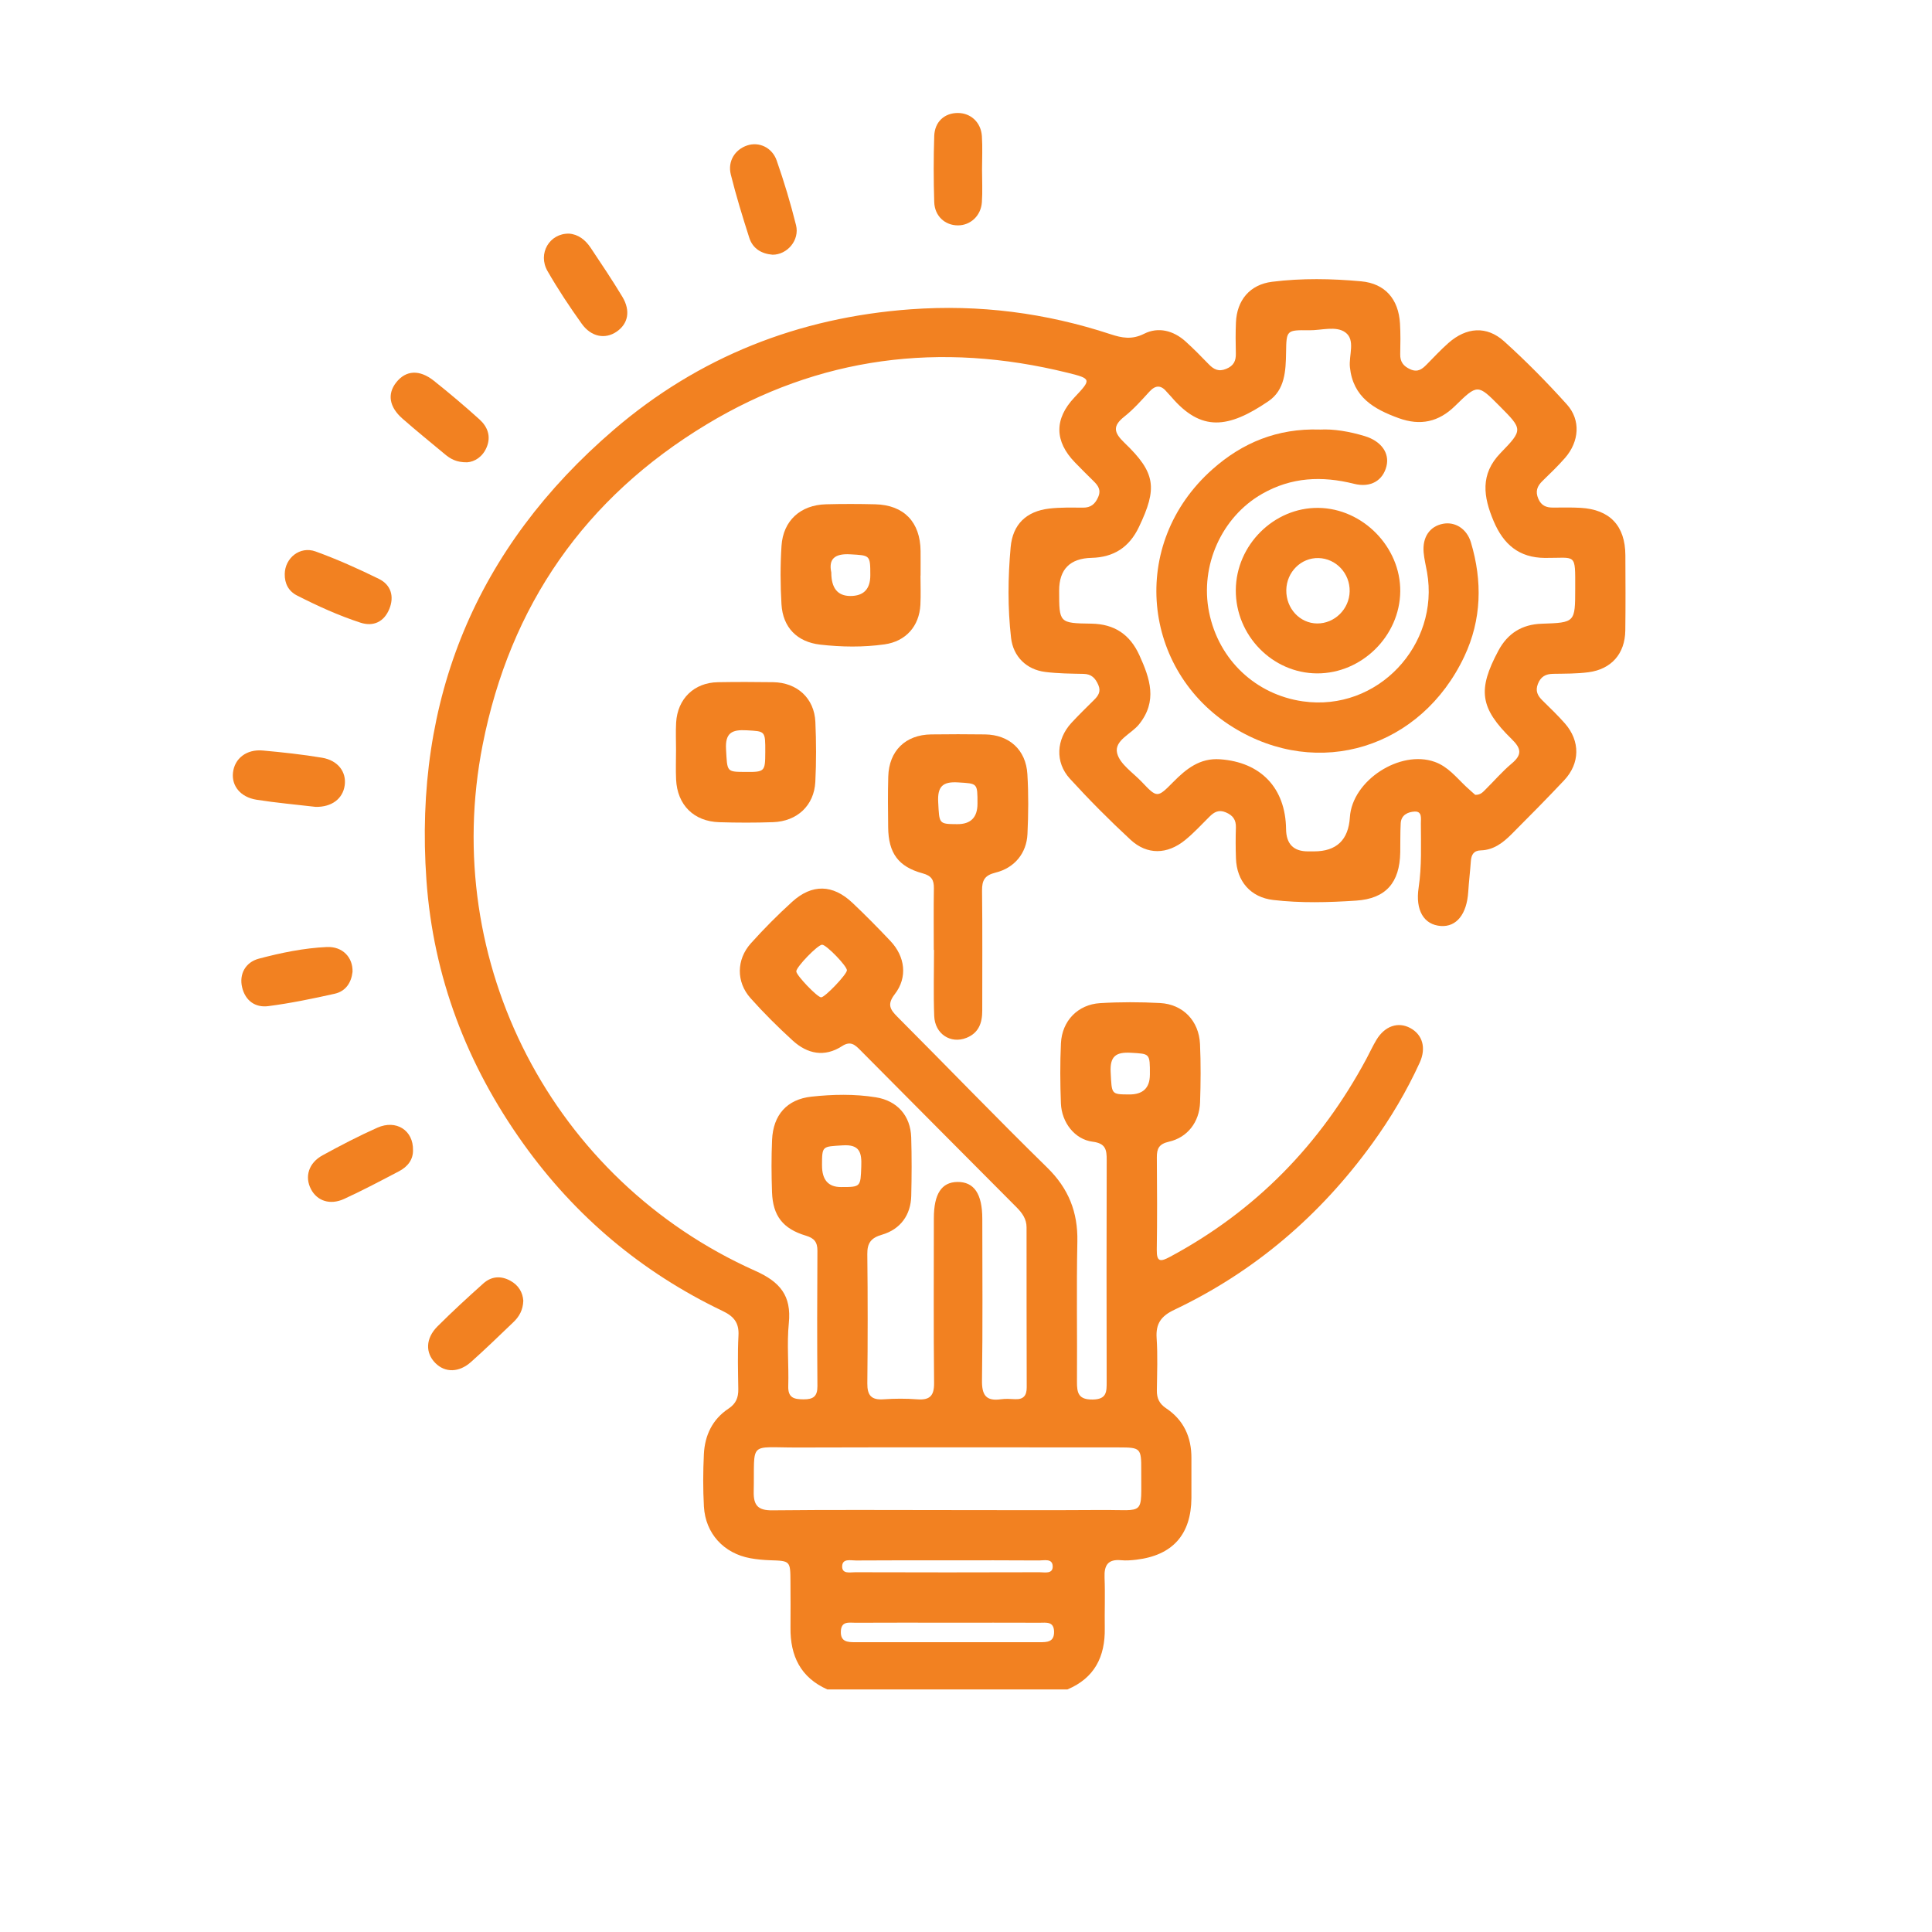
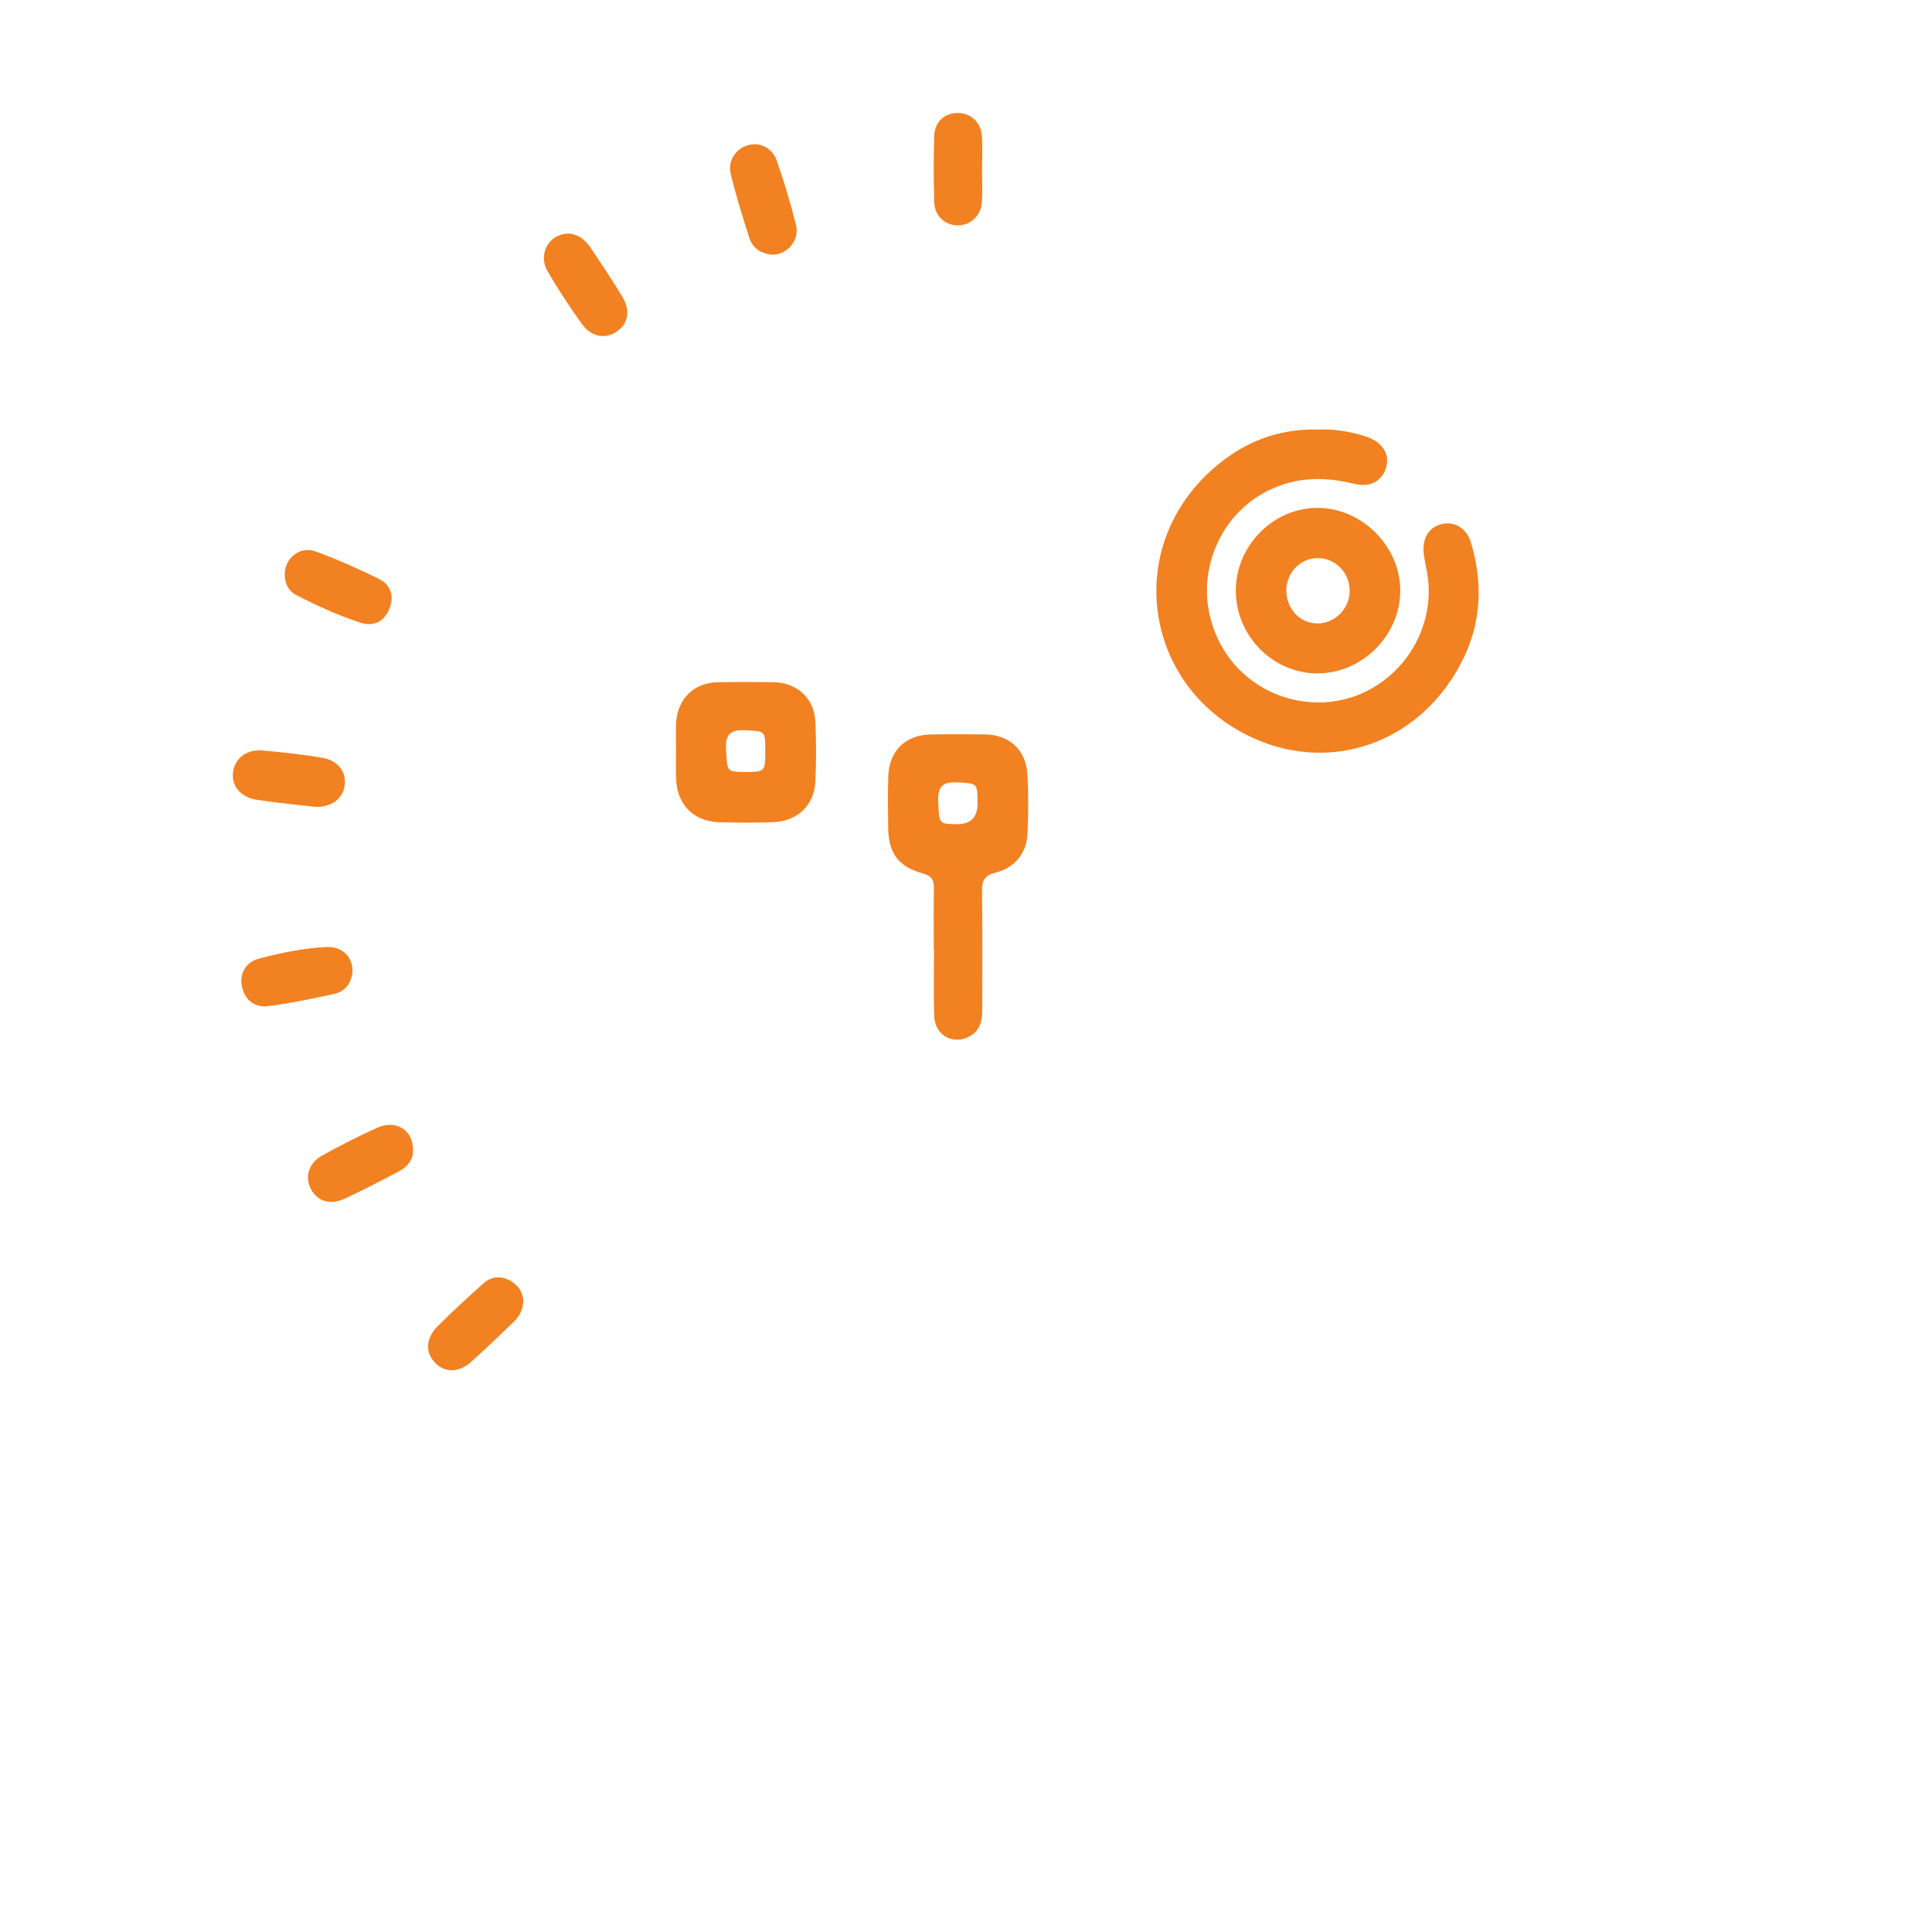
<svg xmlns="http://www.w3.org/2000/svg" id="Camada_1" data-name="Camada 1" viewBox="0 0 1080 1080">
  <defs>
    <style>      .cls-1 {        fill: #f28121;        stroke-width: 0px;      }    </style>
  </defs>
-   <path class="cls-1" d="M462.51,944.42c-14.99-6.66-20.79-18.78-20.62-34.53.09-8.6.02-17.2-.02-25.8-.05-11.54-.14-11.55-11.29-11.9-3.71-.12-7.44-.46-11.09-1.12-14.9-2.7-25.16-13.84-26-28.93-.54-9.72-.49-19.51-.02-29.23.51-10.52,4.77-19.53,13.79-25.49,4.13-2.73,5.52-6.13,5.45-10.8-.14-10.03-.44-20.09.1-30.09.39-7.18-2.66-10.72-8.91-13.71-45.12-21.6-82.28-52.81-111.38-93.53-31.56-44.15-50.32-93.21-54.15-147.36-7.16-101.25,27.88-185.73,104.79-251.72,47.43-40.69,103.19-62.76,165.96-67.32,38.34-2.78,75.4,2,111.72,13.95,6.34,2.08,11.92,3.17,18.78-.29,7.85-3.96,16.36-1.79,23.13,4.33,4.46,4.03,8.69,8.33,12.87,12.66,2.82,2.92,5.55,4.43,9.84,2.65,4.18-1.72,5.5-4.45,5.38-8.64-.15-5.73-.18-11.47.05-17.2.5-12.54,7.78-21.29,20.26-22.84,16.52-2.06,33.22-1.77,49.76-.25,13.39,1.23,20.86,9.98,21.69,23.51.35,5.71.25,11.47.13,17.2-.1,4.32,1.8,6.78,5.74,8.51,4.07,1.78,6.49-.13,9.02-2.69,4.03-4.08,7.94-8.31,12.23-12.09,9.99-8.79,21.32-9.7,31.07-.92,12.32,11.11,24.03,22.99,35.13,35.33,7.84,8.72,6.87,20.76-1.03,29.84-3.95,4.53-8.31,8.71-12.63,12.9-2.98,2.9-4.12,5.82-2.33,9.96,1.66,3.83,4.39,4.94,8.14,4.93,5.16-.01,10.33-.15,15.48.14,16.35.92,24.96,10.04,25.04,26.47.07,14.05.15,28.1-.04,42.14-.17,12.91-7.75,21.61-20.6,23.3-6.5.85-13.14.77-19.72.88-4.19.07-6.95,1.54-8.55,5.68-1.52,3.93-.13,6.55,2.52,9.17,4.28,4.23,8.67,8.39,12.62,12.91,8.61,9.85,8.47,22.3-.49,31.8-9.63,10.22-19.5,20.22-29.43,30.15-4.71,4.71-9.96,8.78-17.08,8.98-4.07.11-5.35,2.46-5.61,6.09-.4,5.71-1.1,11.4-1.46,17.11-.8,12.43-6.53,19.67-15.27,19.08-9.53-.65-14.37-8.78-12.46-21.43,1.8-11.98,1.26-24.02,1.25-36.04,0-2.62.79-6.7-3.46-6.5-3.67.17-7.55,1.83-7.81,6.52-.3,5.43-.16,10.89-.26,16.33-.31,16.87-7.98,25.82-24.65,26.93-15.42,1.03-30.96,1.45-46.37-.36-12.66-1.48-20.38-10.46-20.82-23.27-.2-5.73-.22-11.47-.03-17.2.14-4.33-1.65-6.82-5.65-8.51-3.96-1.67-6.52-.16-9.14,2.44-4.47,4.44-8.76,9.13-13.64,13.09-9.96,8.09-21.21,8.35-30.46-.21-11.77-10.89-23.12-22.31-33.92-34.15-8.41-9.22-7.6-21.99.88-31.2,4.08-4.42,8.41-8.61,12.68-12.86,2.37-2.36,3.92-4.67,2.34-8.33-1.65-3.81-3.83-6.1-8.25-6.19-7.15-.14-14.35-.19-21.43-1.08-10.5-1.32-17.9-8.61-19.1-19.07-1.93-16.84-1.75-33.78-.23-50.63,1.15-12.79,8.71-20.11,21.59-21.63,6.23-.73,12.59-.53,18.89-.51,4.34.02,6.72-1.98,8.44-5.88,1.78-4.05-.04-6.49-2.63-9.02-3.49-3.41-6.92-6.86-10.32-10.36-11.53-11.86-11.63-24.35-.32-36.34,9.53-10.1,9.63-10.48-3.7-13.78-71.19-17.61-138.98-9.15-201.98,28.89-67.97,41.04-109.8,101.24-125.12,179.08-23.96,121.7,39.15,243.43,152.39,294.03,13.84,6.18,20.3,13.84,18.77,29.18-1.16,11.64.04,23.49-.32,35.24-.2,6.6,3.2,7.39,8.56,7.42,5.39.03,7.78-1.61,7.74-7.37-.19-25.23-.17-50.46,0-75.69.03-4.86-1.79-7.04-6.43-8.43-12.88-3.85-18.48-11.1-18.95-24.32-.34-9.73-.39-19.51.03-29.24.61-13.96,8.35-22.68,22.03-24.16,11.95-1.29,24.06-1.55,36,.37,11.97,1.92,19.38,10.31,19.75,22.41.33,10.88.28,21.79.02,32.68-.25,10.65-5.99,18.69-16.38,21.72-6.06,1.76-8.25,4.59-8.18,10.83.27,24.08.27,48.17.01,72.24-.07,6.67,2.19,9.41,8.99,8.94,6.28-.44,12.64-.47,18.91.01,7.07.54,9.5-2,9.42-9.21-.32-30.67-.15-61.35-.13-92.03,0-13.59,4.32-20.17,13.17-20.27,9.31-.11,13.91,6.65,13.91,20.58.02,30.1.27,60.21-.17,90.31-.12,8.22,2.22,11.77,10.6,10.58,2.53-.36,5.16-.19,7.73-.05,4.77.28,6.69-1.89,6.67-6.62-.1-29.82-.07-59.63-.09-89.45,0-4.66-2.47-8.06-5.6-11.2-29.13-29.25-58.25-58.52-87.33-87.83-3-3.03-5.48-5.33-10.22-2.25-9.79,6.35-19.36,4.37-27.55-3.1-8.25-7.53-16.22-15.43-23.64-23.77-8.04-9.03-7.89-21.55.24-30.61,7.27-8.1,14.98-15.85,23.03-23.17,11.14-10.12,22.74-9.83,33.7.5,7.3,6.88,14.33,14.05,21.23,21.33,8.31,8.77,9.74,20.37,2.49,29.75-4.42,5.71-2.68,8.55,1.51,12.74,27.94,28,55.39,56.52,83.65,84.19,11.96,11.7,17.23,24.89,16.89,41.42-.54,26.08-.03,52.18-.22,78.26-.05,6.38.85,10.11,8.78,10.01,7.93-.09,7.83-4.4,7.82-9.98-.08-41.28-.1-82.57.02-123.85.02-5.76-.52-9.36-7.84-10.29-10.01-1.26-17.35-10.74-17.76-21.47-.42-11.16-.5-22.38.02-33.53.58-12.5,9.42-21.7,21.87-22.46,11.14-.68,22.37-.65,33.52-.06,12.83.68,21.76,9.95,22.35,22.93.49,10.87.41,21.79.03,32.67-.38,10.87-6.96,19.54-17.38,21.91-5.56,1.26-6.82,3.82-6.78,8.79.14,17.2.23,34.41-.04,51.6-.11,7.05,2.18,6.77,7.43,3.95,47.91-25.7,84.14-62.92,109.76-110.68,1.9-3.54,3.56-7.21,5.63-10.64,4.68-7.73,12.1-10.22,18.9-6.55,6.84,3.69,9.03,11.1,5.25,19.37-7.29,15.95-16.22,31-26.5,45.18-29.14,40.23-65.8,71.66-110.76,93-7.29,3.46-10.33,7.69-9.79,15.76.65,9.7.26,19.49.13,29.23-.06,4.39,1.36,7.47,5.18,10.02,9.83,6.56,14.2,16.14,14.14,27.86-.04,7.45.05,14.91,0,22.36-.17,20.37-10.52,31.98-30.73,34.41-2.83.34-5.75.57-8.58.3-7.33-.69-9.53,2.78-9.25,9.65.39,9.44-.03,18.92.12,28.38.25,15.86-5.7,27.83-20.89,34.2h-134.18v.02ZM824.67,444.32c3.05.07,4.33-1.61,5.73-2.99,4.89-4.83,9.4-10.11,14.65-14.51,5.88-4.92,5.43-8.35.01-13.64-17.88-17.49-19.12-27.6-7.47-49.42,5.18-9.7,13.17-14.72,24.2-15.09,18.76-.63,18.74-.68,18.76-19.66.01-20.31.73-17-16.97-17.13-14.5-.11-23.15-7.62-28.62-20.55-5.76-13.62-7.67-26.21,3.85-38.09,12.62-13.02,12.41-13.22-.48-26.2-12.28-12.36-12.36-12.43-24.97-.09-9.14,8.95-19.36,11.19-31.49,6.79-13.91-5.05-25.52-11.74-27.26-28.47-.69-6.64,3.25-15.23-2.57-19.47-5.22-3.79-13.35-1.09-20.19-1.18-12.76-.17-12.73-.04-12.93,12.49-.16,10.2-.62,20.89-9.86,27.17-22.48,15.29-37.58,17.22-54.36-2.51-.74-.87-1.6-1.65-2.32-2.53-3.19-3.95-6.25-4.25-9.87-.29-4.44,4.86-8.87,9.87-14,13.93-6.74,5.34-5.84,8.96.07,14.64,17.52,16.79,18.51,25.31,8.05,47.16-5.4,11.29-14.07,16.85-26.44,17.16-12.08.3-18.12,6.41-18.12,18.34,0,18.05,0,18.18,17.98,18.44,12.85.19,21.58,5.97,26.9,17.7,5.9,13.01,10.24,25.59-.24,38.61-4.33,5.39-13.99,8.94-12.22,16.12,1.5,6.1,8.83,10.83,13.75,16.01,8.6,9.06,8.72,9.08,17.63.06,7.23-7.32,14.86-13.46,26.06-12.69,22.92,1.59,36.71,16.08,36.99,39.08.1,8.26,4.16,12.4,12.17,12.41h3.44c12.57,0,19.26-6.36,20.06-19.07,1.29-20.54,28.06-37.93,47.46-30.95,7.38,2.65,11.99,8.61,17.37,13.71,1.84,1.74,3.76,3.38,5.23,4.7h.02ZM529.67,844.14c28.64,0,57.28.15,85.91-.05,24.96-.17,22.25,3.81,22.38-22.34.06-12.22-.42-12.62-12.43-12.63-59.85-.01-119.7-.13-179.56.05-28.06.08-24.04-4-24.64,24.63-.16,7.75,2.41,10.57,10.39,10.48,32.64-.35,65.29-.15,97.94-.14h.01ZM529.71,907.08c-17.16,0-34.31-.05-51.47.04-3.49.02-7.95-1.1-8.2,4.77-.25,5.92,3.76,6.12,8.05,6.11,34.31-.02,68.62-.01,102.93,0,4.19,0,8.35.04,8.21-5.95-.13-5.83-4.5-4.93-8.06-4.94-17.16-.07-34.31-.03-51.47-.03h0ZM530.06,872.25c-17.19,0-34.38-.07-51.57.07-2.87.02-7.48-1.27-7.71,3.08-.25,4.67,4.46,3.48,7.27,3.49,34.38.11,68.76.11,103.13,0,2.83,0,7.52,1.17,7.28-3.49-.22-4.36-4.83-3.06-7.7-3.09-16.9-.14-33.8-.07-50.71-.07h.01ZM642.8,600.77c.03-12.09,0-11.63-10.58-12.26-8.38-.5-11.83,1.91-11.35,10.87.66,12.35.11,12.38,10.36,12.43,7.69.04,11.54-3.64,11.56-11.04h.01ZM459.52,651.48c-.02,8.05,3.49,12.08,10.53,12.09,11.2.02,10.99-.09,11.41-11.48.29-7.67-.74-12.46-10.39-11.83-11.49.75-11.53.13-11.56,11.22h.01ZM459.57,528.1c-2.47.01-14.58,12.55-14.44,14.94.14,2.33,11.78,14.46,13.89,14.48,2.12.02,14.32-12.77,14.41-15.1.09-2.36-11.5-14.33-13.86-14.32h0Z" />
  <path class="cls-1" d="M521.99,530.99c0-11.47-.13-22.94.06-34.4.08-4.69-1.31-7.03-6.27-8.38-13.68-3.72-19.13-11.38-19.29-25.71-.11-9.46-.22-18.93.05-28.38.41-14.41,9.63-23.39,23.99-23.58,10.03-.13,20.07-.14,30.1,0,13.48.19,22.86,8.58,23.68,22.16.68,11.14.57,22.37.05,33.52-.5,10.73-7.22,18.97-17.89,21.59-6.04,1.49-7.57,4.3-7.5,10.1.28,22.36.08,44.72.11,67.08.01,6.85-1.98,12.46-8.86,15.19-8.8,3.49-17.61-2.17-17.99-12.22-.47-12.31-.11-24.65-.11-36.98h-.13,0ZM546.42,449.3c.02-11.76-.02-11.24-10.82-11.93-8.67-.56-11.6,2.33-11.14,11.04.64,12.12.22,12.25,10.66,12.3,7.52.04,11.29-3.76,11.3-11.41h0Z" />
-   <path class="cls-1" d="M514.56,321.75c0,5.44.23,10.9-.05,16.32-.61,11.97-8.16,20.46-20.03,22.13-11.95,1.69-24.01,1.51-35.98.15-12.86-1.47-20.88-9.55-21.65-22.56-.64-10.84-.68-21.79.02-32.63.91-14.14,10.62-22.89,24.87-23.26,9.16-.24,18.34-.23,27.5,0,16.06.39,25.2,9.9,25.37,26.1.05,4.58,0,9.17,0,13.75h-.06.01ZM464.7,320.01c-.01,8.76,3.54,13.14,10.66,13.15,7.43,0,11.15-3.86,11.15-11.59,0-11.44-.16-11.06-11.25-11.71-8.94-.52-12.13,2.87-10.56,10.14h0Z" />
  <path class="cls-1" d="M377.91,419.41c0-5.16-.24-10.33.05-15.47.76-13.33,10.06-22.35,23.3-22.58,10.31-.18,20.63-.16,30.94-.01,13.4.19,23.01,8.97,23.6,22.22.49,11.15.54,22.36-.03,33.51-.68,13.21-10.15,22.05-23.62,22.52-10.02.35-20.06.33-30.08.02-14.25-.43-23.47-9.66-24.13-23.88-.25-5.43-.04-10.88-.04-16.33h.01ZM427.79,420.54c.05-12.13.03-11.7-10.42-12.3-8.08-.46-12.04,1.32-11.51,10.58.71,12.5.18,12.61,10.2,12.7,11.51.1,11.68-.06,11.73-10.98Z" />
  <path class="cls-1" d="M176.49,451.05c-11.04-1.3-22.14-2.26-33.11-4-8.95-1.42-13.98-7.75-13.14-15.16.9-7.93,7.59-13.18,16.68-12.35,11.07,1.01,22.15,2.2,33.1,4.03,8.92,1.49,13.73,7.97,12.67,15.46-1.06,7.54-7.32,12.18-16.21,12.02h0Z" />
-   <path class="cls-1" d="M292.53,727.13c-.18,5.2-2.31,8.87-5.48,11.91-7.83,7.5-15.62,15.05-23.7,22.27-6.79,6.06-14.53,6.1-19.95.68-5.72-5.72-5.56-13.83,1.17-20.55,8.27-8.26,16.89-16.18,25.61-23.98,4.45-3.98,9.74-4.47,15.11-1.52,4.65,2.55,6.93,6.59,7.24,11.18h0Z" />
+   <path class="cls-1" d="M292.53,727.13c-.18,5.2-2.31,8.87-5.48,11.91-7.83,7.5-15.62,15.05-23.7,22.27-6.79,6.06-14.53,6.1-19.95.68-5.72-5.72-5.56-13.83,1.17-20.55,8.27-8.26,16.89-16.18,25.61-23.98,4.45-3.98,9.74-4.47,15.11-1.52,4.65,2.55,6.93,6.59,7.24,11.18Z" />
  <path class="cls-1" d="M431.9,142.39c-6.28-.51-11.12-3.45-13.05-9.47-3.75-11.68-7.35-23.44-10.32-35.34-1.86-7.45,2.32-13.97,9.11-16.26,6.52-2.21,13.95,1,16.55,8.46,4.14,11.85,7.77,23.92,10.8,36.1,2.08,8.4-4.9,16.51-13.09,16.51h0Z" />
  <path class="cls-1" d="M318.1,130.6c5.14.37,9.13,3.48,12.09,7.92,6.02,9.03,12.08,18.04,17.68,27.33,4.76,7.89,3.29,15.16-3.23,19.59-6.35,4.32-14.17,2.93-19.46-4.48-6.8-9.52-13.3-19.3-19.12-29.44-5.59-9.73,1.08-21.16,12.04-20.91h0Z" />
-   <path class="cls-1" d="M261.21,258.43c-6.13.11-9.5-1.99-12.61-4.59-7.89-6.57-15.88-13.04-23.6-19.81-7.47-6.55-8.58-13.84-3.52-20.25,5.38-6.82,12.97-7.37,21.09-.9,8.7,6.93,17.21,14.12,25.46,21.57,4.49,4.05,6.57,9.41,4.05,15.5-2.31,5.57-6.82,8.16-10.86,8.48h0Z" />
  <path class="cls-1" d="M197.06,543.32c-.66,5.92-3.76,10.8-9.97,12.19-12.28,2.75-24.64,5.3-37.1,6.92-7.23.94-12.81-2.94-14.63-10.46-1.77-7.31,1.76-14.06,9.34-16.07,12.43-3.29,25.1-5.92,37.98-6.51,8.75-.4,14.66,5.72,14.39,13.92h0Z" />
  <path class="cls-1" d="M159.17,320.86c.13-8.95,8.52-15.75,17.21-12.6,12.08,4.37,23.88,9.67,35.42,15.34,6.83,3.35,8.69,9.91,5.8,16.9-2.92,7.06-8.83,9.95-16.11,7.57-12.25-3.99-23.99-9.35-35.47-15.19-4.7-2.39-6.95-6.65-6.85-12.02Z" />
  <path class="cls-1" d="M230.87,642.94c.11,5.33-3,9.28-7.85,11.82-10.14,5.31-20.26,10.68-30.66,15.45-7.88,3.61-15.11,1.11-18.53-5.47-3.62-6.95-1.31-14.65,6.46-18.9,10.03-5.5,20.21-10.8,30.65-15.45,10.52-4.69,20.17,1.46,19.93,12.56h0Z" />
  <path class="cls-1" d="M548.97,95c0,6.02.33,12.05-.09,18.04-.53,7.62-6.41,12.97-13.44,12.95-7.19-.02-12.96-5.21-13.2-13.03-.39-12.3-.4-24.64,0-36.94.27-8.02,5.8-12.89,13.24-12.86,7.19.03,12.88,5.21,13.4,12.94.42,6.27.09,12.6.08,18.9h.01Z" />
  <path class="cls-1" d="M737.72,240.14c7.88-.44,16.58,1.06,25.15,3.64,9.18,2.77,14.02,9.43,12.17,16.85-1.97,7.9-8.69,12.18-18.12,9.82-18-4.51-35.06-3.74-51.45,5.65-22.54,12.91-34.82,40.13-29.59,66.13,5.4,26.82,26.25,46.08,52.38,49.82,41.93,6.01,76.66-31.67,69.46-72.2-.65-3.66-1.56-7.3-1.89-10.99-.78-8.58,3.41-14.64,10.8-16.06,6.74-1.3,13.33,2.74,15.63,10.42,6.46,21.63,6,43.14-3.68,63.71-24.02,51.02-81.46,69.26-129.36,39.58-50.71-31.42-58.67-102.32-11.4-144.21,16.66-14.77,36.14-22.93,59.9-22.18v.02Z" />
  <path class="cls-1" d="M690.82,329.87c.14-25.18,21.32-46.26,46.19-45.96,24.79.3,45.98,21.92,45.74,46.67-.24,24.93-21.5,45.92-46.45,45.85-24.97-.07-45.63-21.21-45.48-46.57h0ZM754.47,330.58c.2-10.05-7.59-18.37-17.42-18.62-9.74-.25-17.84,7.8-18,17.9-.16,10.23,7.54,18.58,17.22,18.66,9.78.09,18.01-8.02,18.2-17.94Z" />
</svg>